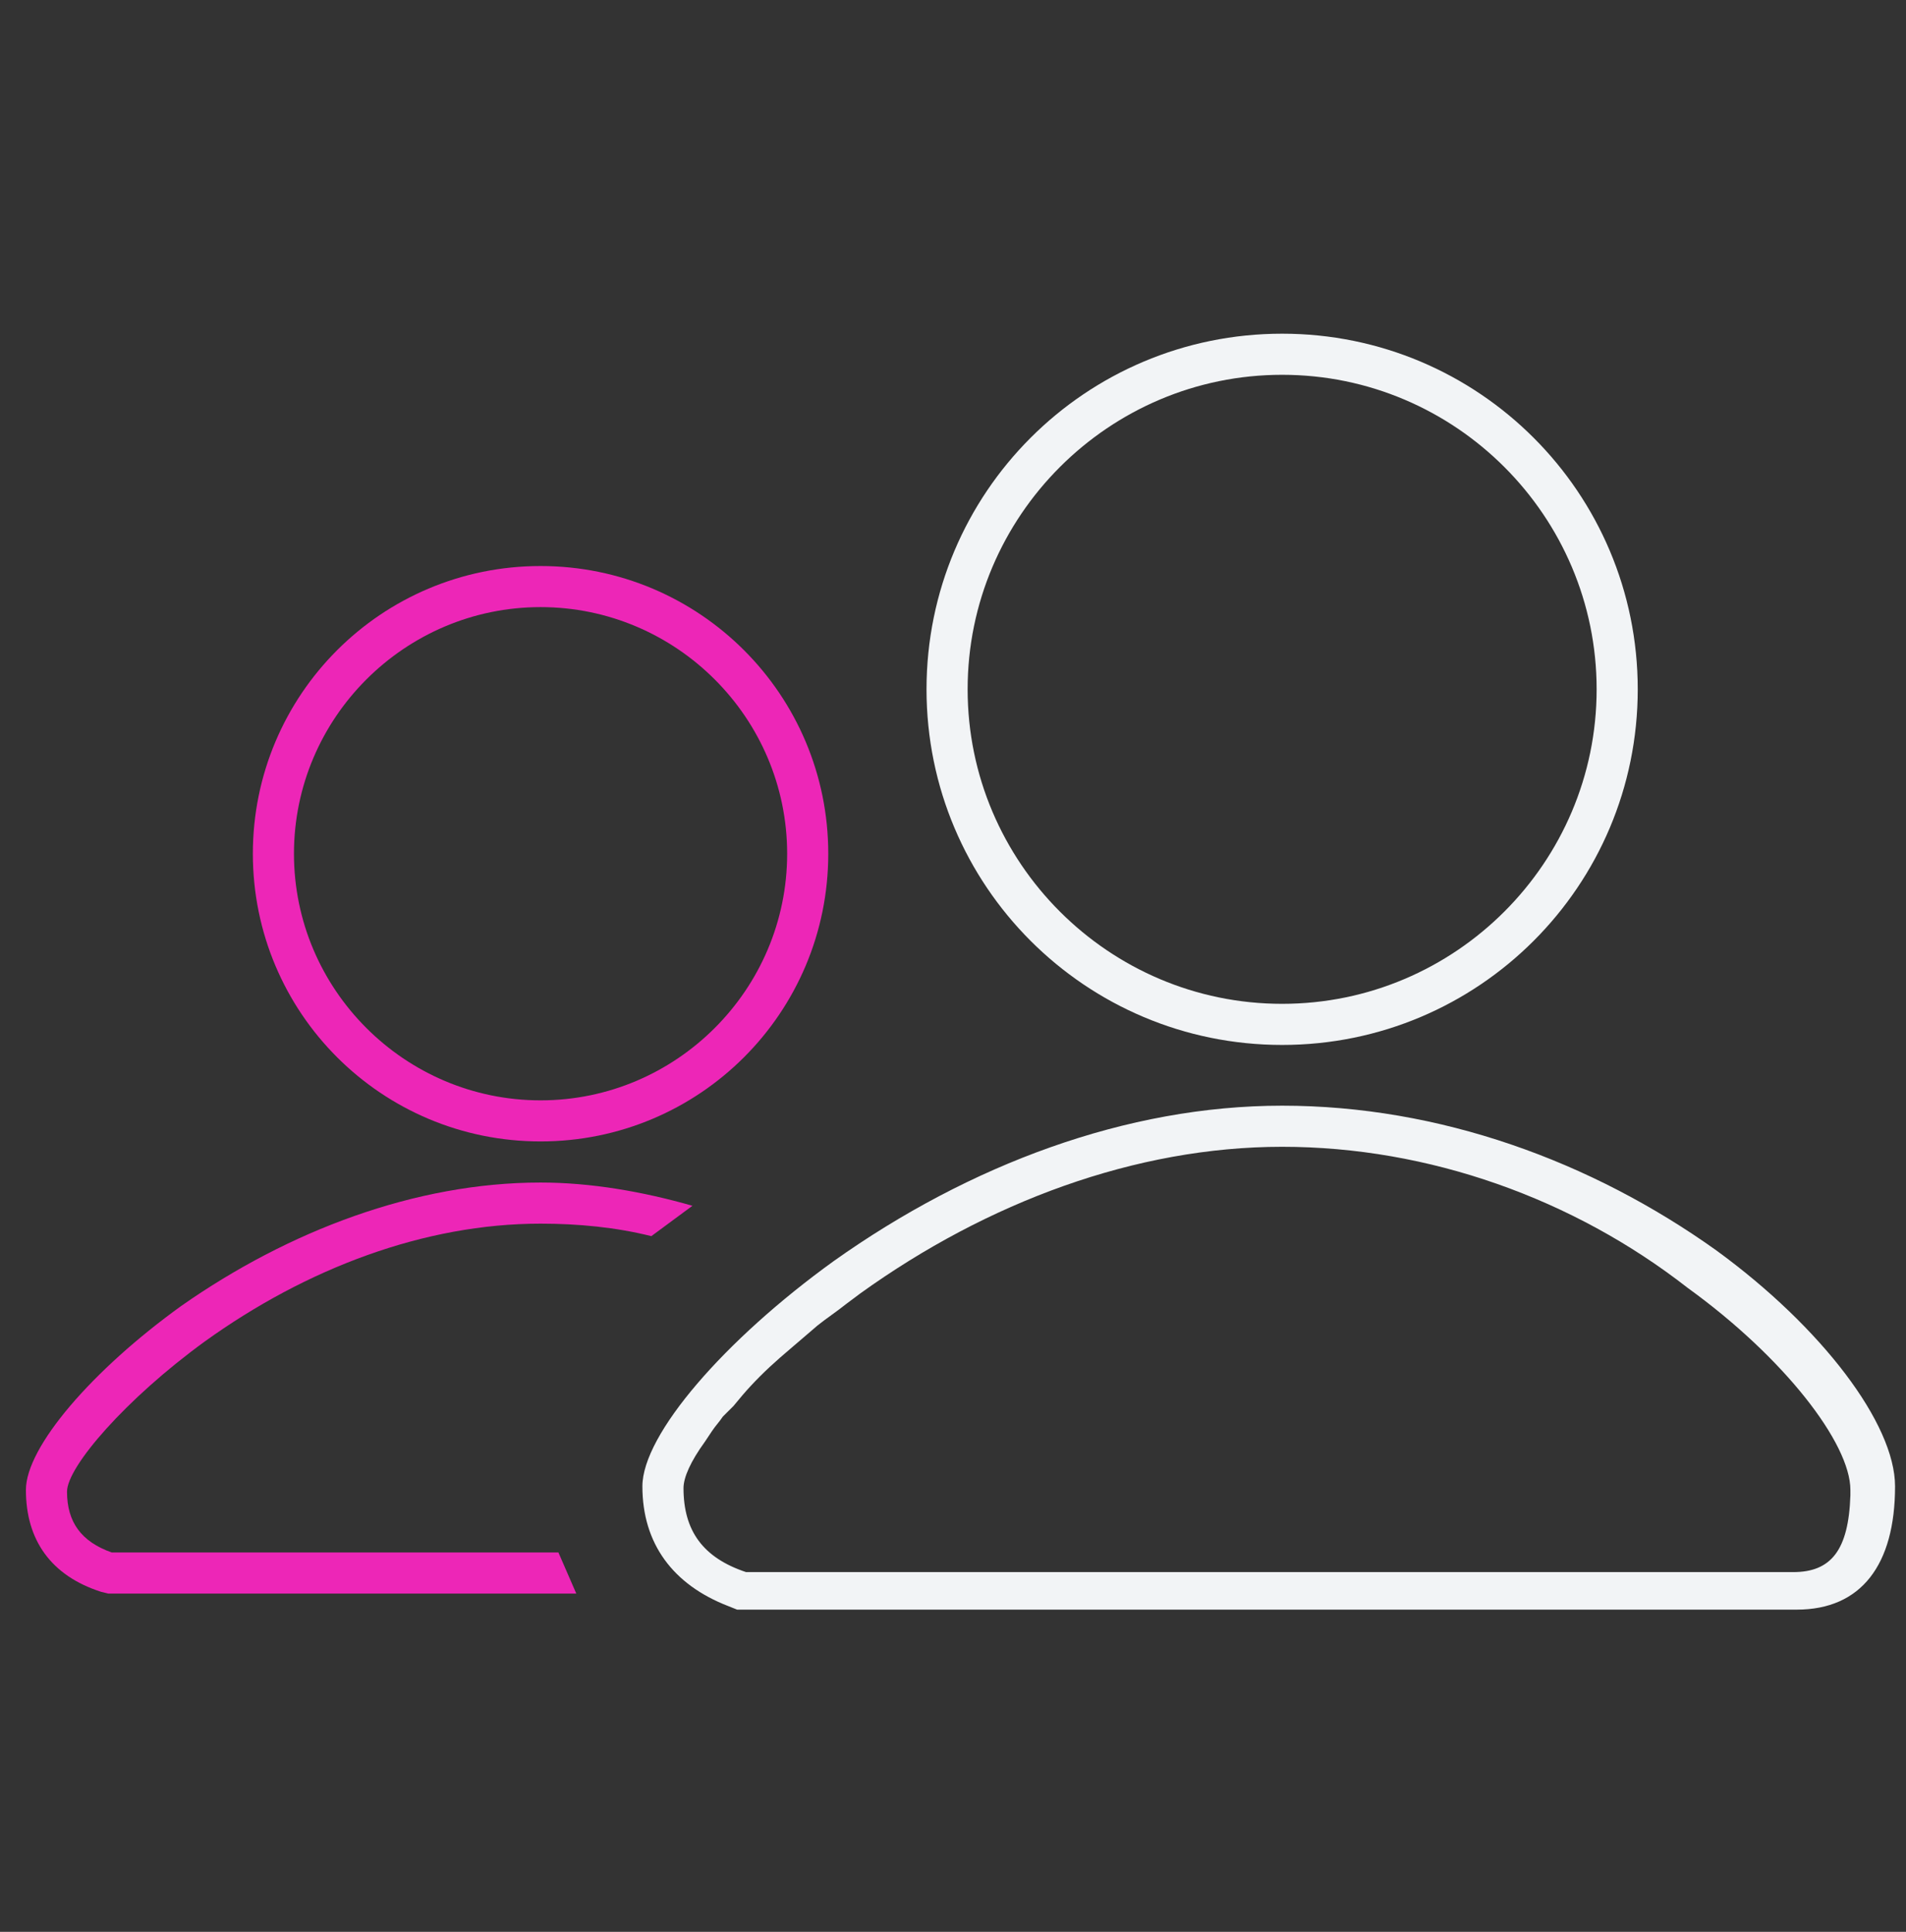
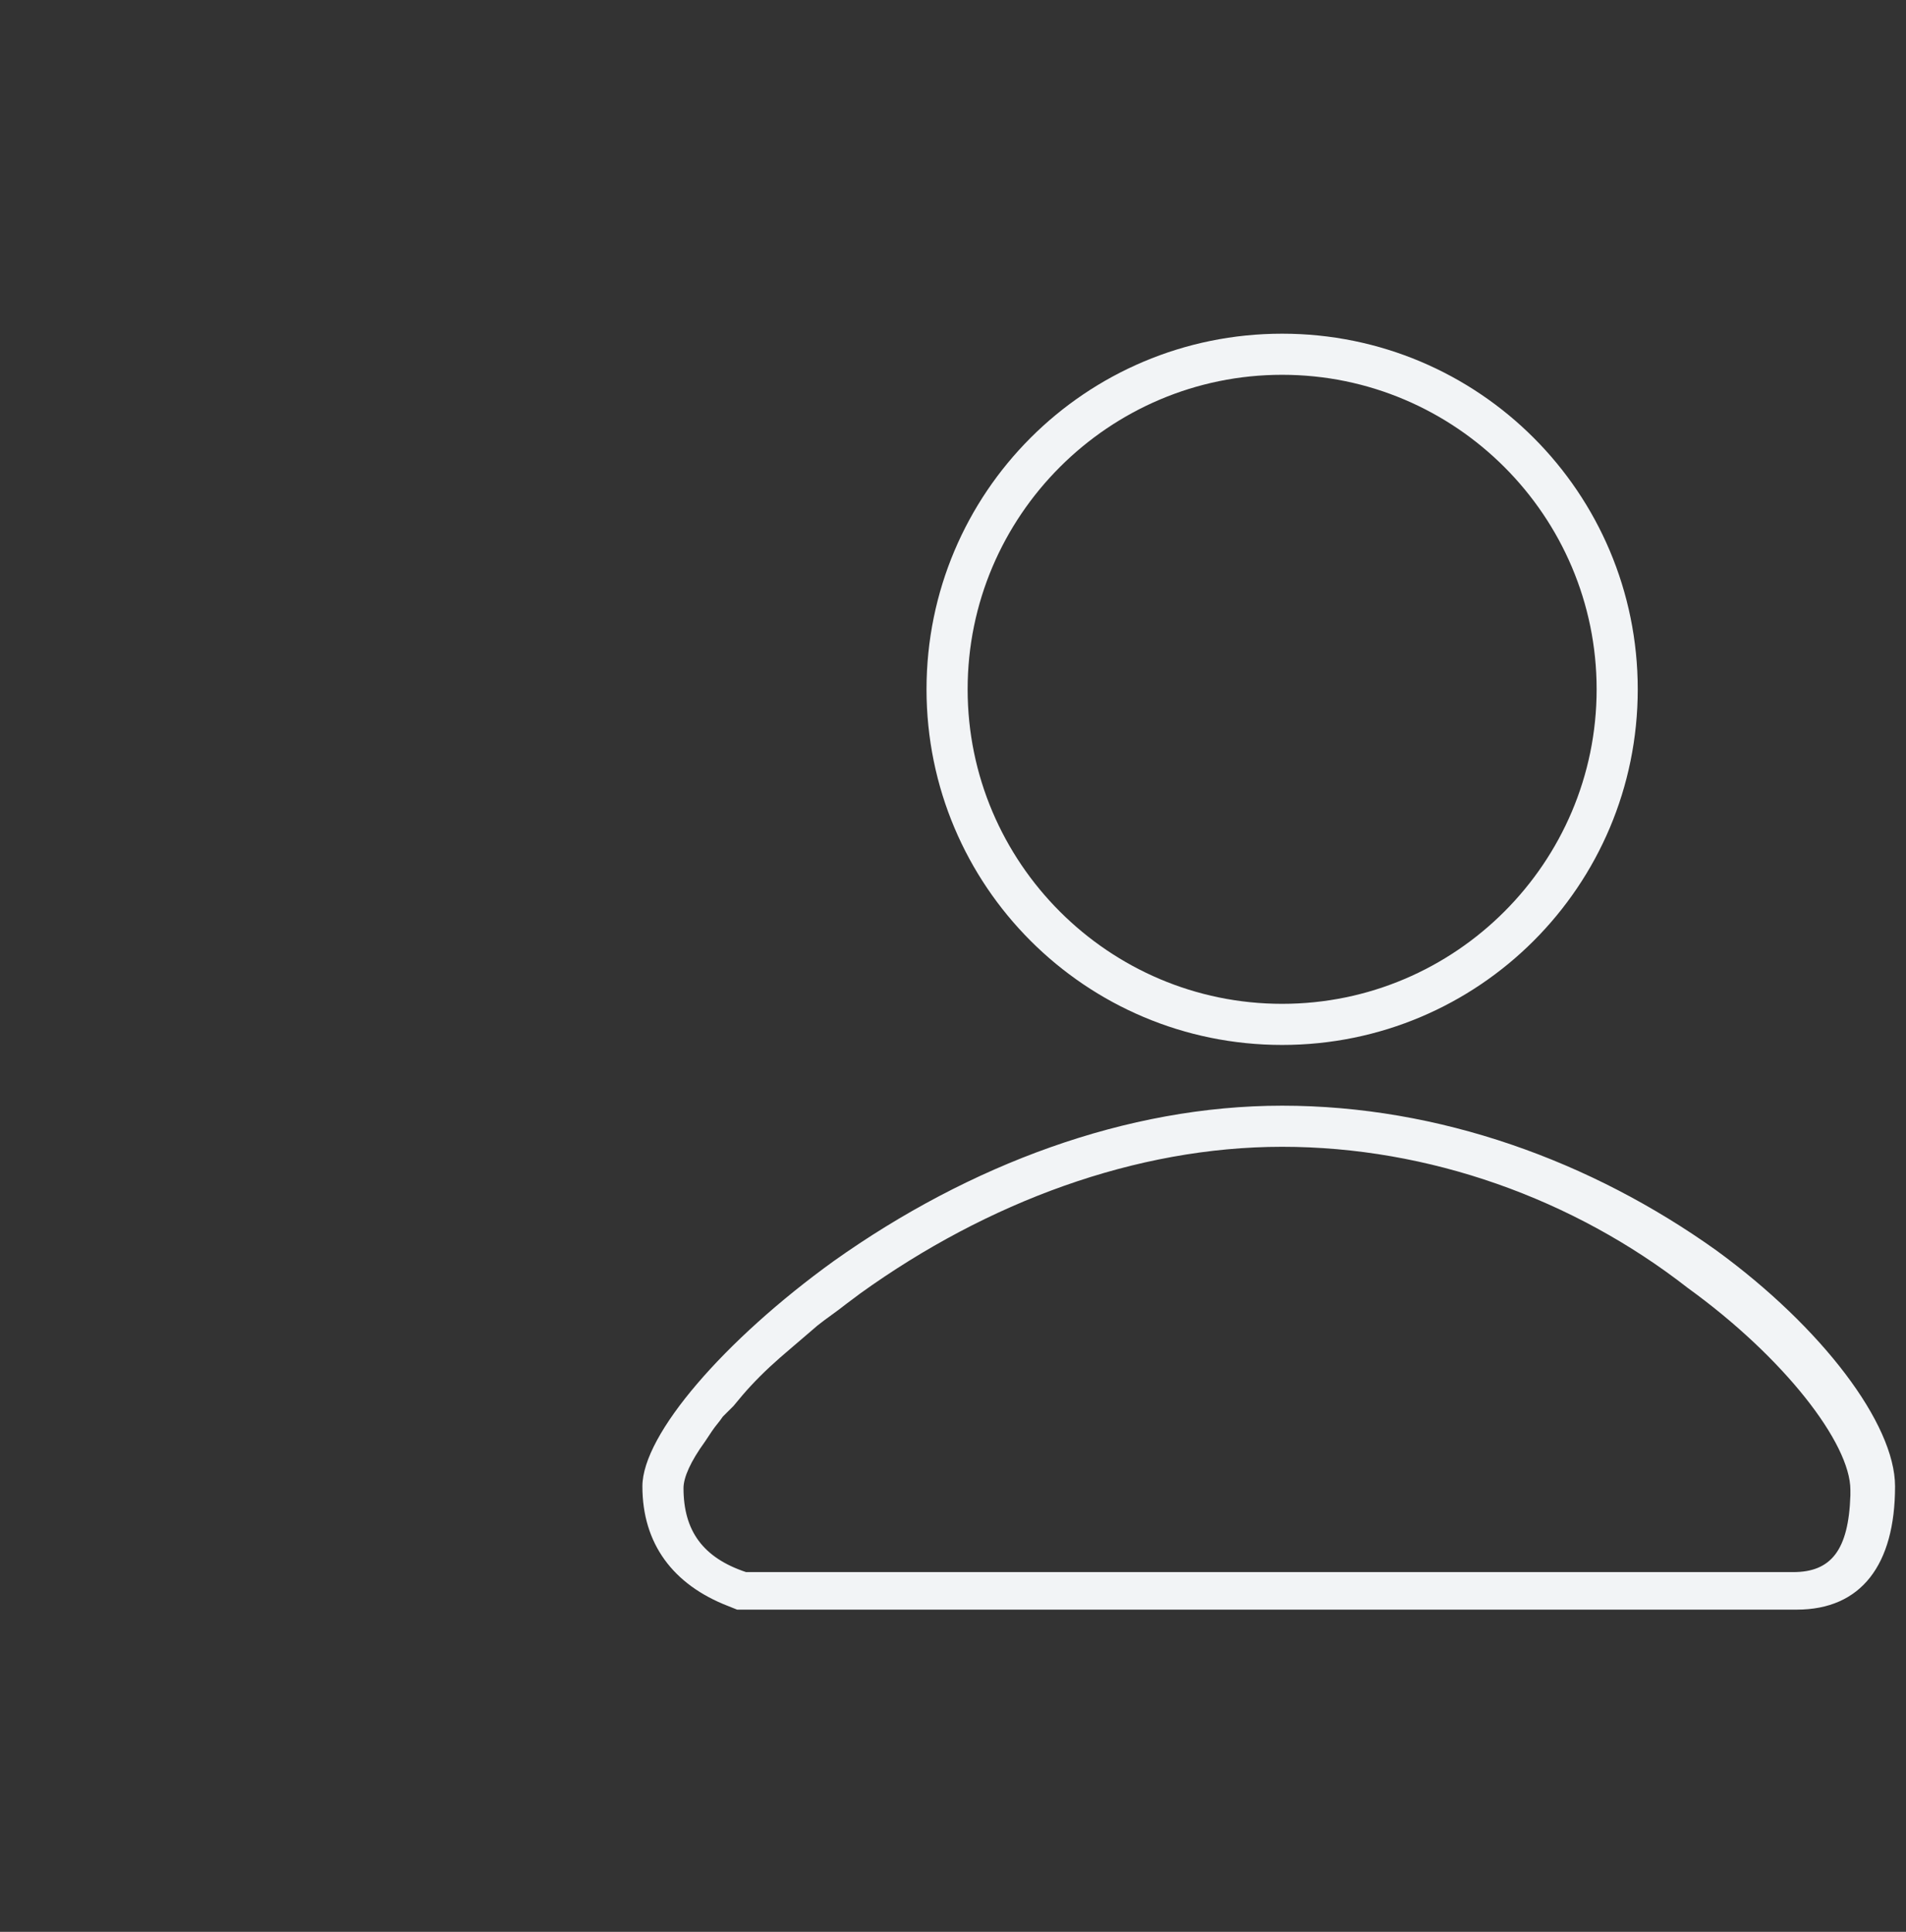
<svg xmlns="http://www.w3.org/2000/svg" width="74" height="75" viewBox="0 0 74 75" fill="none">
  <rect x="0" y="0" width="74" height="75" fill="#333333" stroke="none" />
  <path d="M49.779 42.926C55.884 42.926 61.781 45.077 66.638 48.546C70.731 51.529 73.575 55.276 73.575 57.704C73.575 60.757 72.257 62.491 69.76 62.491H28.618L28.271 62.352C26.121 61.52 24.941 59.924 24.941 57.704C24.941 55.692 28.133 52.015 32.365 48.962C37.638 45.216 43.743 42.926 49.779 42.926ZM49.779 44.522C44.09 44.522 38.331 46.673 33.406 50.211L32.85 50.627C32.504 50.905 32.087 51.182 31.74 51.46L31.255 51.876L30.769 52.292L30.284 52.709C29.729 53.194 29.243 53.68 28.827 54.166L28.48 54.582L28.063 54.998C27.925 55.206 27.786 55.345 27.647 55.553L27.37 55.969C26.815 56.733 26.537 57.357 26.537 57.773C26.537 59.438 27.3 60.479 28.965 61.034H28.896H28.827H69.621C71.078 61.034 71.772 60.202 71.841 58.051V57.843C71.841 56.039 69.274 52.709 65.528 50.003C61.087 46.534 55.468 44.522 49.779 44.522ZM49.779 12.955C57.41 12.955 63.585 19.13 63.585 26.761C63.585 34.393 57.41 40.568 49.779 40.568C42.147 40.568 35.972 34.393 35.972 26.761C35.972 19.13 42.147 12.955 49.779 12.955ZM49.779 14.551C43.049 14.551 37.568 20.032 37.568 26.761C37.568 33.491 43.049 38.972 49.779 38.972C56.508 38.972 61.989 33.491 61.989 26.761C61.989 20.032 56.508 14.551 49.779 14.551Z" fill="#F2F4F6" />
-   <path d="M20.987 45.91C22.929 45.91 24.941 46.257 26.884 46.812L25.288 47.991C23.901 47.645 22.444 47.506 20.987 47.506C16.477 47.506 11.898 49.24 7.944 52.085C4.891 54.305 2.602 56.941 2.602 57.912C2.602 59.092 3.157 59.855 4.336 60.271H21.68L22.374 61.867H4.197L3.92 61.798C1.977 61.173 1.006 59.786 1.006 57.843C1.006 56.178 3.573 53.195 7.042 50.697C11.204 47.783 16.13 45.91 20.987 45.91ZM20.987 21.975C27.161 21.975 32.157 26.97 32.157 33.145C32.157 39.319 27.161 44.314 20.987 44.314C14.812 44.314 9.817 39.319 9.817 33.145C9.817 26.97 14.812 21.975 20.987 21.975ZM20.987 23.57C15.714 23.57 11.413 27.872 11.413 33.145C11.413 38.417 15.714 42.719 20.987 42.719C26.259 42.719 30.561 38.417 30.561 33.145C30.561 27.872 26.259 23.57 20.987 23.57Z" fill="#ED26B7" />
</svg>